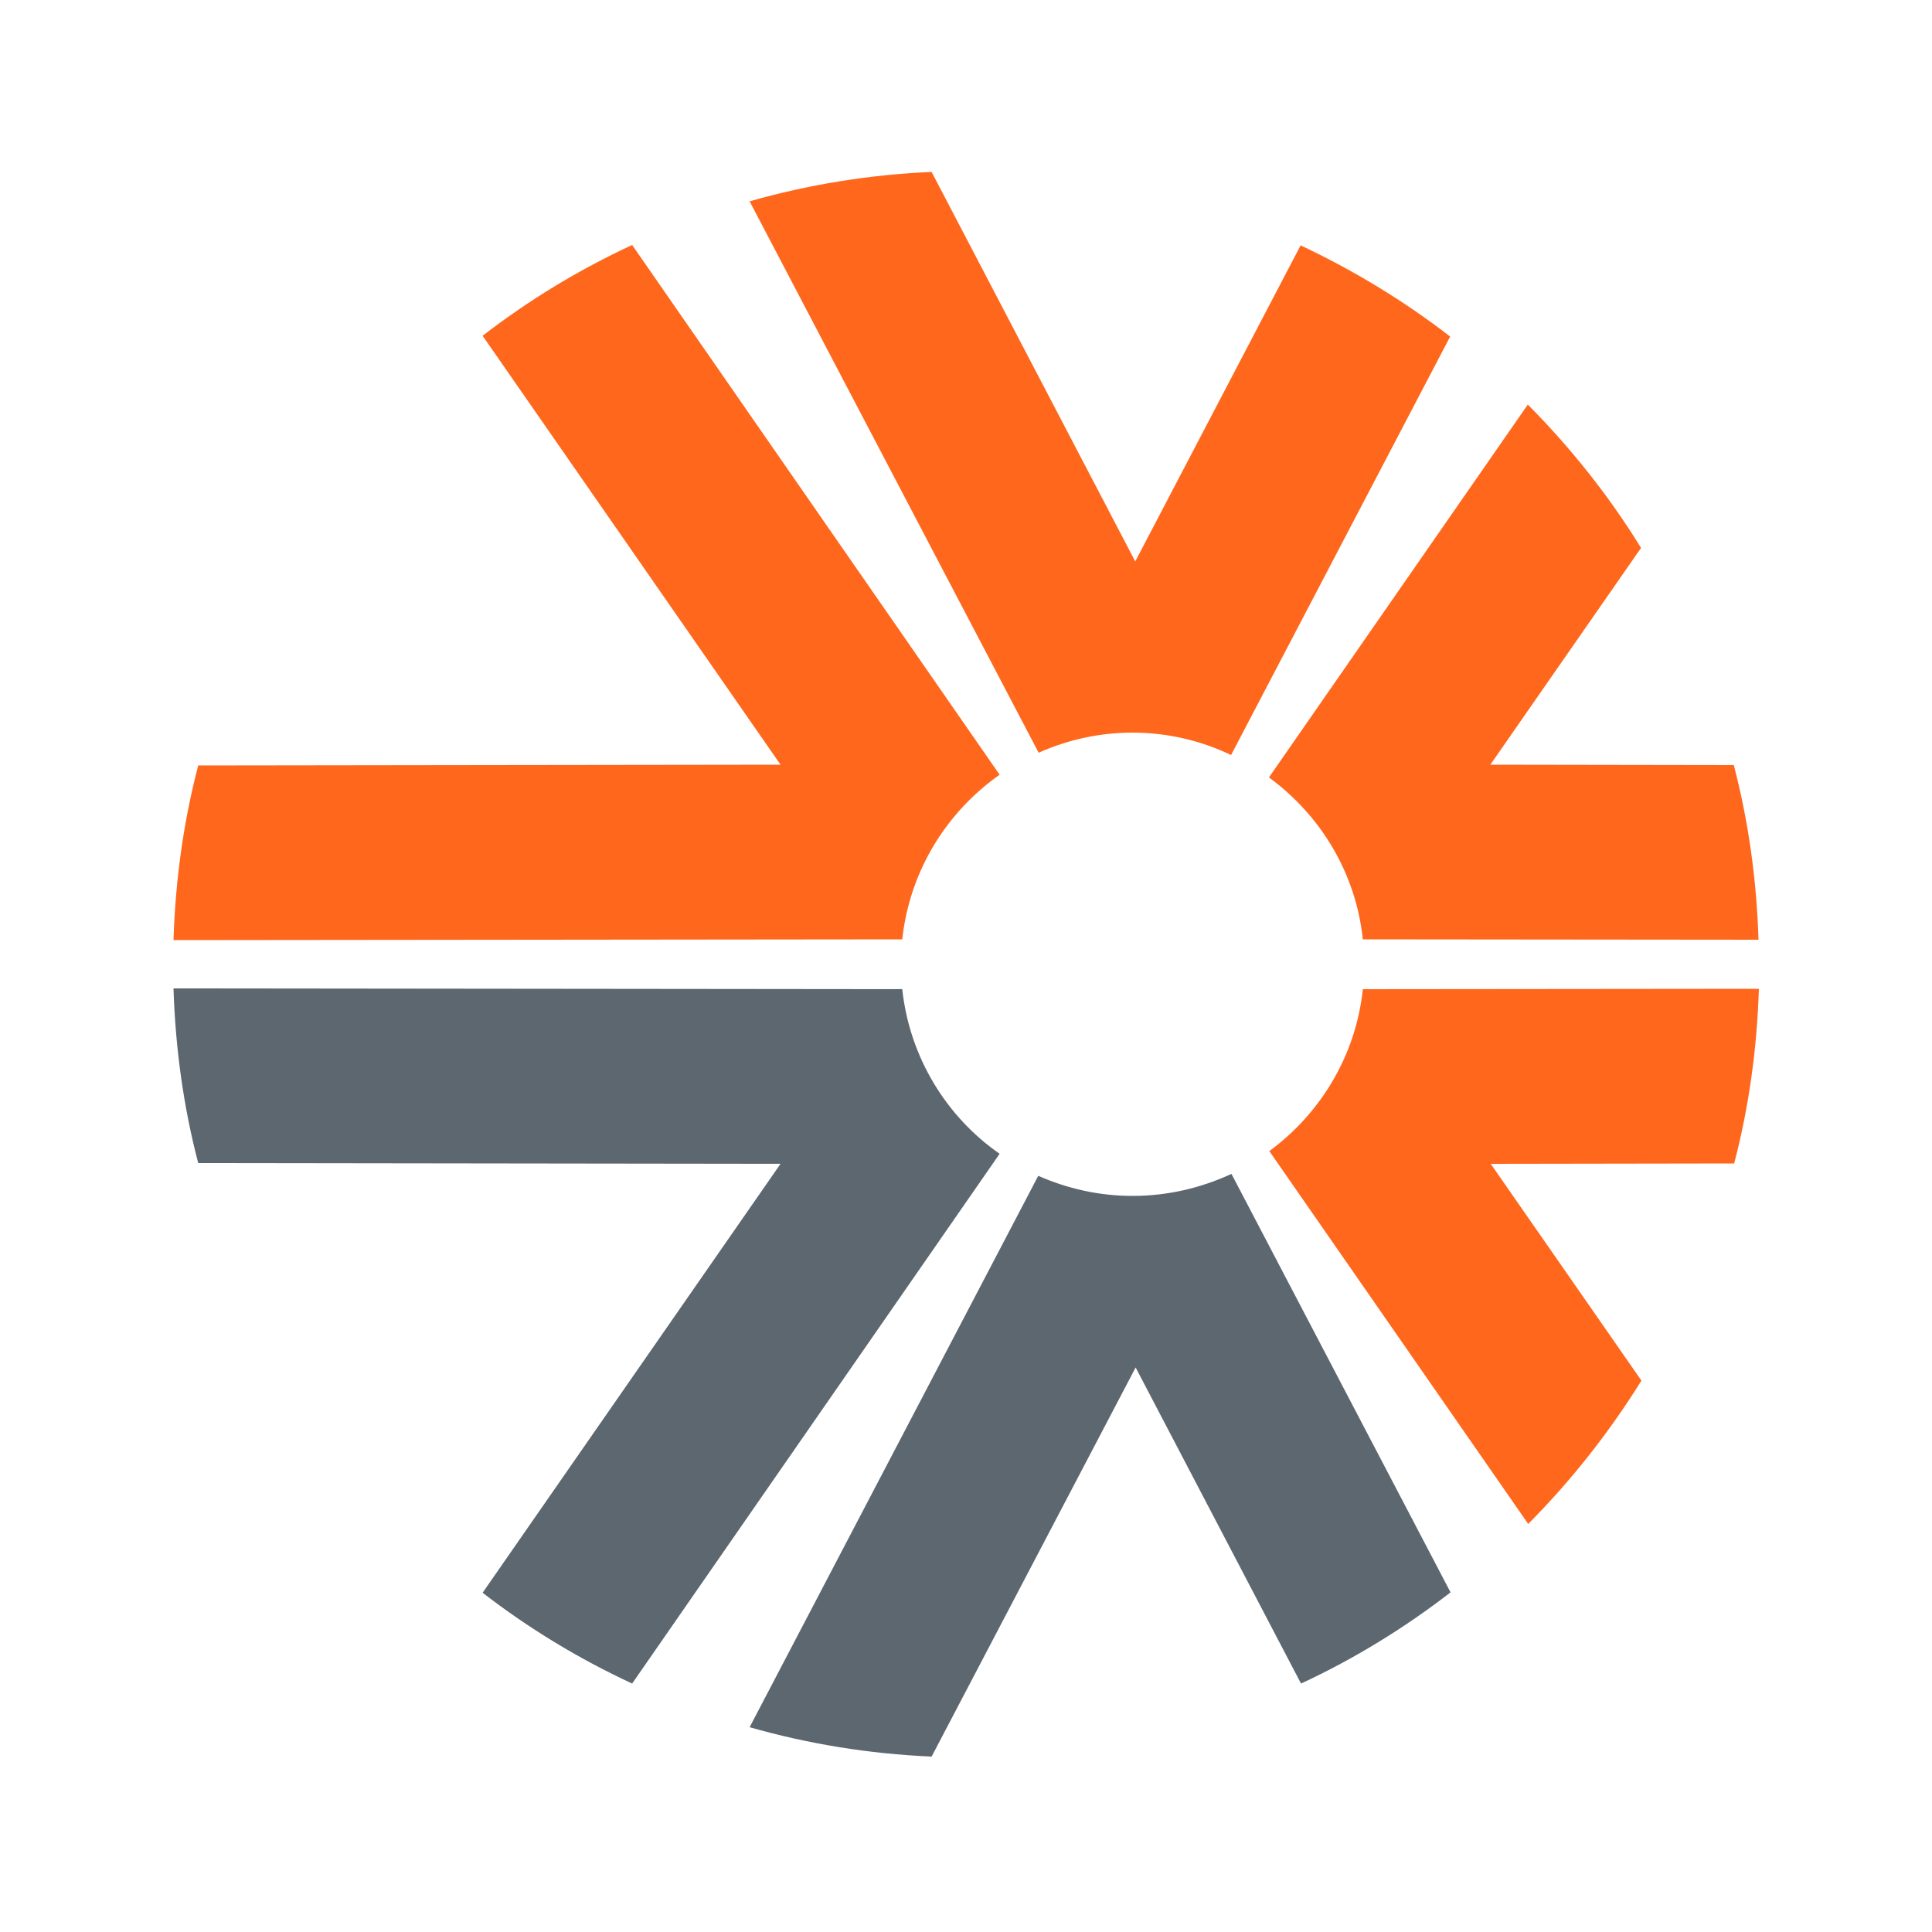
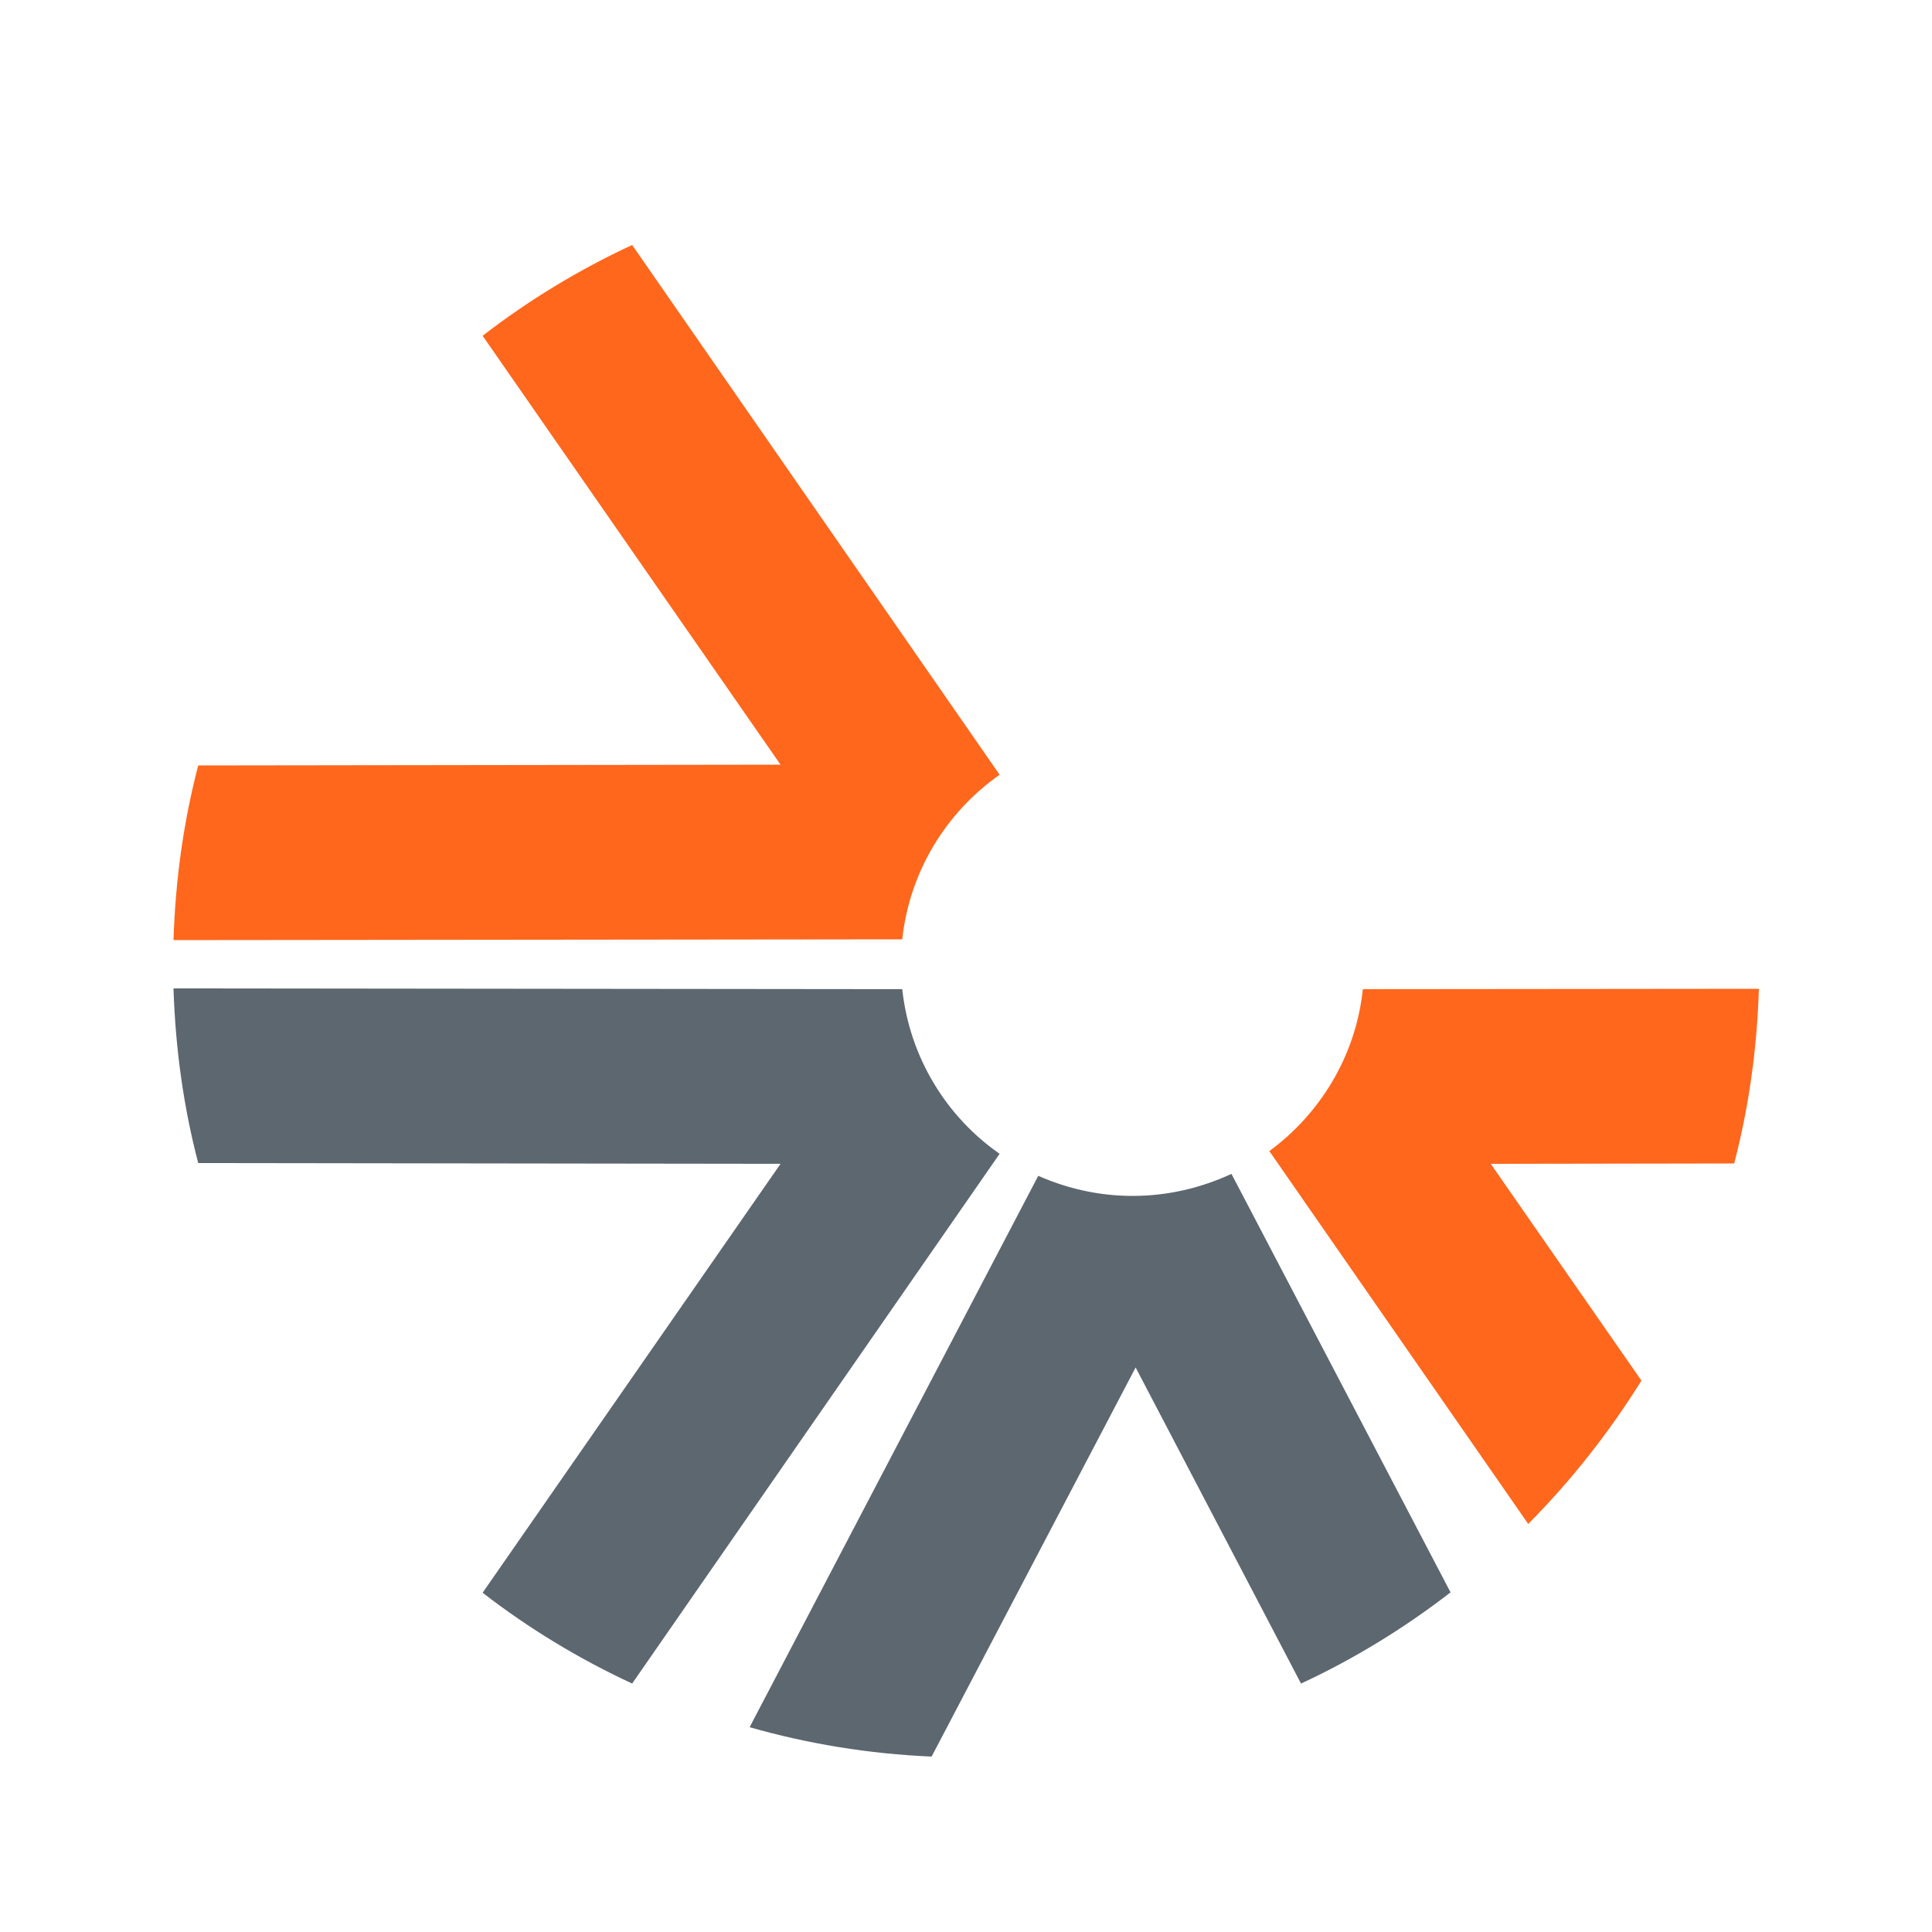
<svg xmlns="http://www.w3.org/2000/svg" version="1.1" id="Ebene_1" x="0px" y="0px" width="500px" height="500px" viewBox="0 0 500 500" style="enable-background:new 0 0 500 500;" xml:space="preserve">
  <style type="text/css">
	.st0{fill:#FF671D;}
	.st1{fill:#5D6770;}
</style>
  <path class="st0" d="M233.5,243.1l-188.6,0.2c0.5-15.6,2.6-30.7,6.4-45.2l150.7-0.2l-77.1-111c11.9-9.2,24.9-17.1,38.7-23.5  l95.1,137.1C244.9,210.2,235.4,225.5,233.5,243.1z" />
-   <path class="st0" d="M293.1,189.6c9.1,0,17.8,2.1,25.5,5.8l56.7-108.3c-11.9-9.2-24.9-17.1-38.7-23.6l-42.8,81.8L241.1,44.5  c-16.3,0.7-32,3.3-47.1,7.6l74.8,142.7C276.2,191.5,284.4,189.6,293.1,189.6z" />
-   <path class="st0" d="M352.7,243.1l102.4,0.1c-0.5-15.6-2.6-30.7-6.4-45.2l-63-0.1l39-56.1c-8.3-13.5-18.2-25.9-29.3-37.1l-67,96.5  C341.7,210.9,350.9,225.9,352.7,243.1z" />
  <path class="st1" d="M233.5,256l-188.6-0.2c0.5,15.6,2.6,30.7,6.4,45.2l150.7,0.2l-77.1,111c11.9,9.2,24.9,17.1,38.7,23.5  l95.1-137.1C244.9,289,235.4,273.6,233.5,256z" />
  <path class="st1" d="M293.1,309.5c-8.7,0-16.9-1.9-24.4-5.2L194,447c15.1,4.3,30.8,6.9,47.1,7.6l52.8-100.7l42.8,81.8  c13.8-6.4,26.8-14.4,38.7-23.6l-56.7-108.3C310.9,307.4,302.3,309.5,293.1,309.5z" />
  <path class="st0" d="M328.5,297.9l67,96.5c11.1-11.2,20.9-23.6,29.3-37.1l-39-56.1l63-0.1c3.8-14.5,5.9-29.6,6.4-45.2L352.7,256  C350.9,273.2,341.7,288.2,328.5,297.9z" />
</svg>